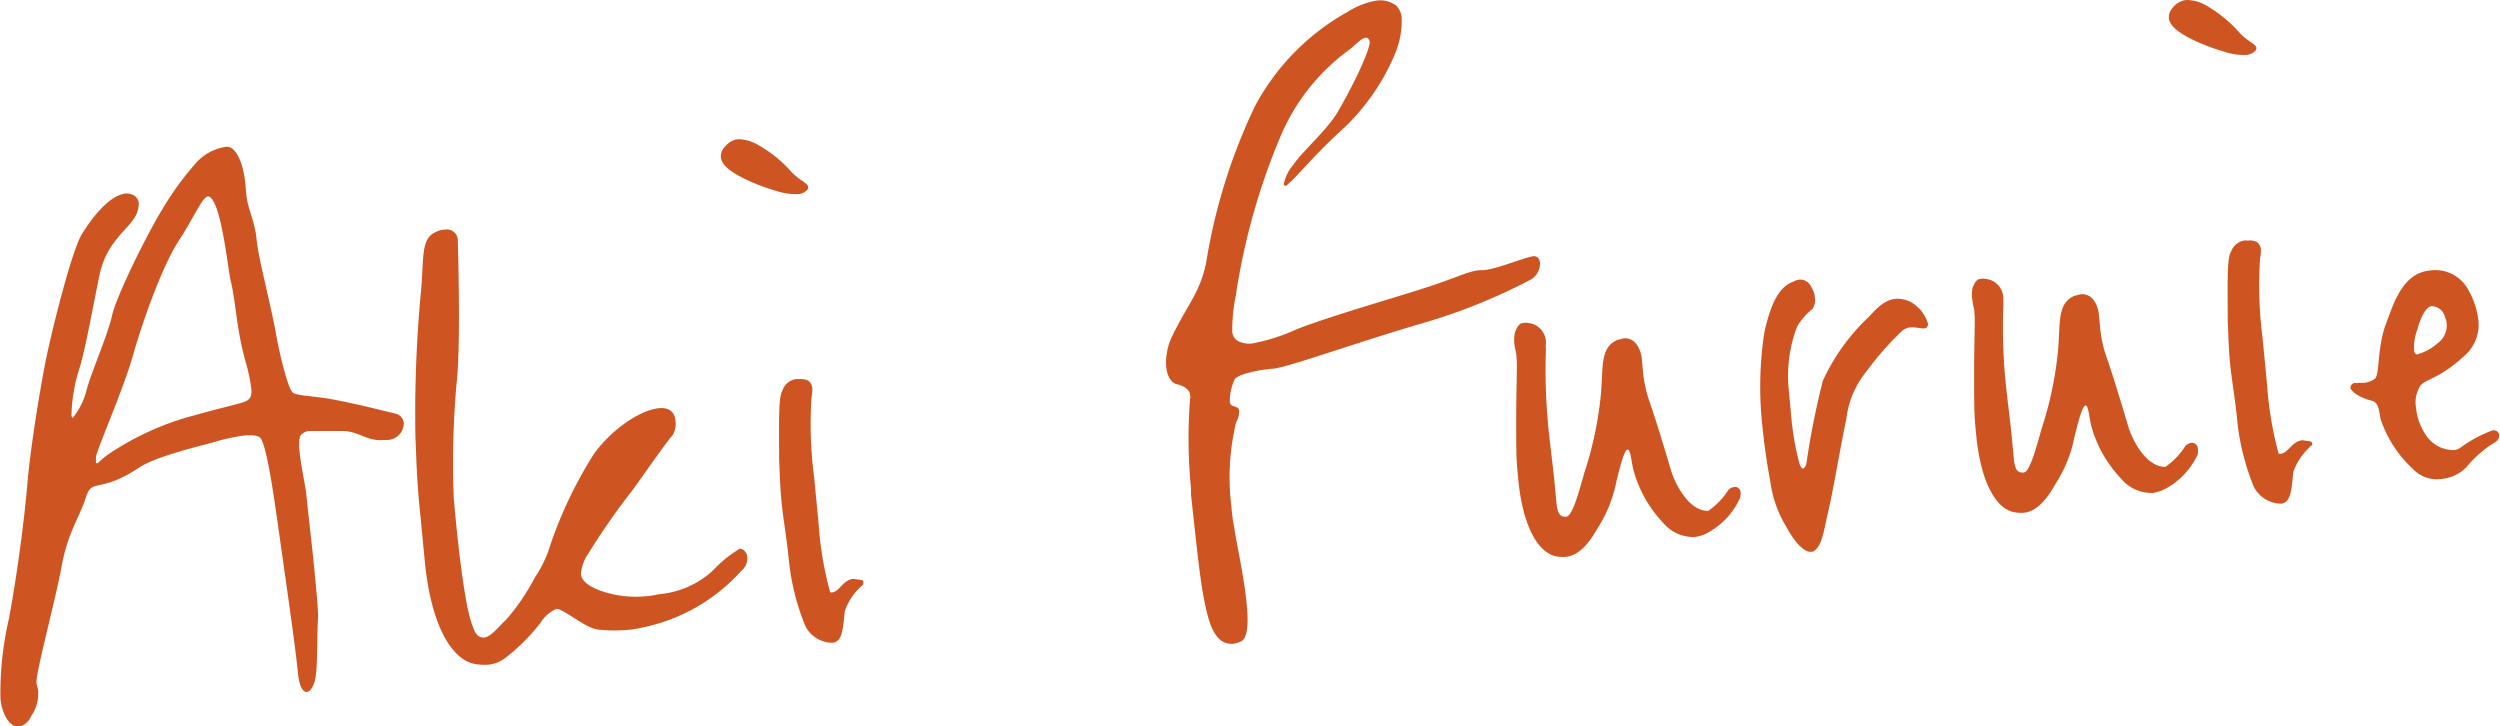
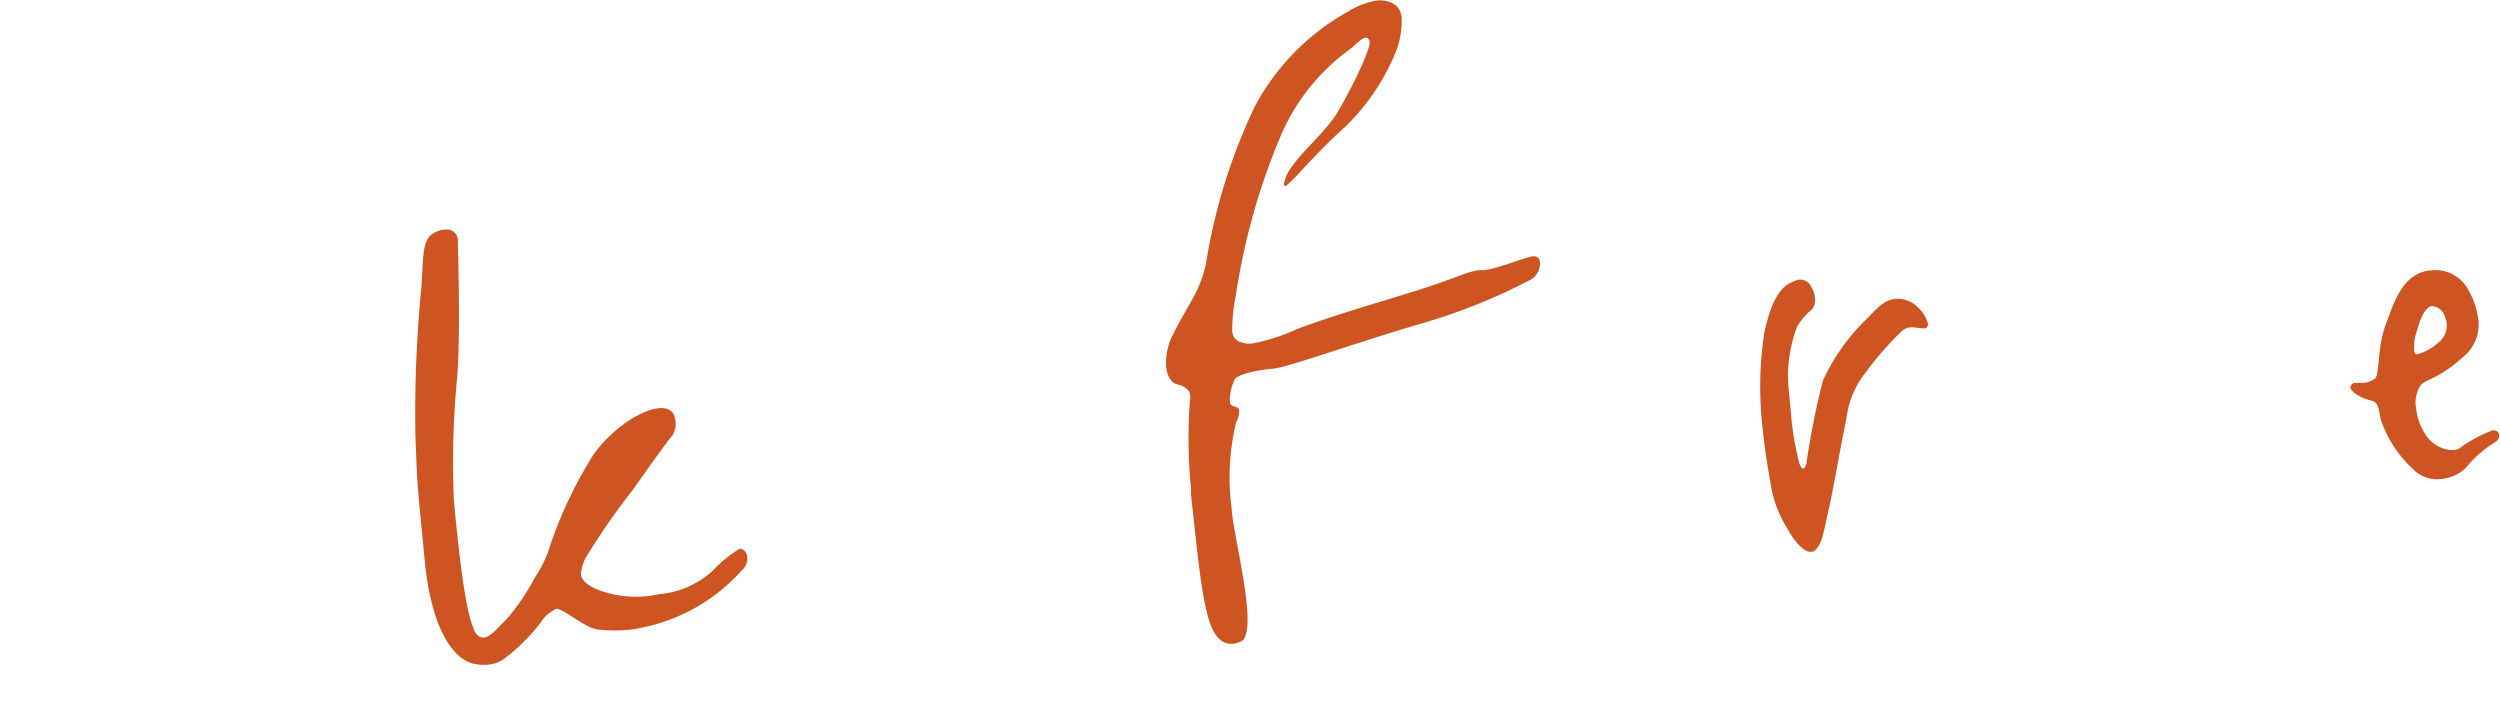
<svg xmlns="http://www.w3.org/2000/svg" viewBox="0 0 228.08 66.27">
  <defs>
    <style>.cls-1{fill:#ce5521;}</style>
  </defs>
  <g id="レイヤー_2" data-name="レイヤー 2">
    <g id="レイヤー_1-2" data-name="レイヤー 1">
-       <path class="cls-1" d="M35.36,40.14l-.31,0c-1.62.16-2.26-.83-3.89-.82-1.86,0-2.57,0-3,0a1,1,0,0,0-.59.27c-.3.16-.32.8-.24,1.63.1,1,.39,2.41.6,3.72.14,1.53.53,4.71.78,7.35.17,1.73.31,3.26.31,4-.13,1.9,0,4.62-.3,5.84-.17.57-.44,1-.75,1s-.66-.43-.79-1.74c-.23-2.43-1.15-8.72-1.87-13.83s-1.13-6.89-1.51-7.55c-.18-.27-.73-.35-1.5-.28a17.22,17.22,0,0,0-2.82.62c-1.21.33-5.17,1.27-6.71,2.26-3.8,2.53-4.34.91-4.94,2.78s-1.64,3.17-2.2,6.24S3.25,61.43,3.33,62.26c0,.21.13.48.15.76a3.59,3.59,0,0,1-.63,2.3,1.68,1.68,0,0,1-1.15,1c-.54,0-1.14-.52-1.49-1.68a3.91,3.91,0,0,1-.17-1,30,30,0,0,1,.78-7.22C1.64,52,2.26,47,2.51,44s1.22-9.15,1.87-12.08,2.23-9.18,3.11-10.59,2.46-3.53,4-3.68c.7,0,1.13.38,1.17.87A2.44,2.44,0,0,1,12.18,20c-.82,1.19-2.5,2.27-3.09,5.05S7.75,32.15,7.2,33.75a15,15,0,0,0-.68,4.19.71.71,0,0,0,.1.2,6.5,6.5,0,0,0,1.3-2.64c.46-1.66,1.93-5,2.31-6.74s3.24-7.52,4.59-9.68A26.75,26.75,0,0,1,17.77,15a4.53,4.53,0,0,1,2.88-1.61c.85-.08,1.54,1.46,1.72,3.27l.09,1c.15,1.52.78,2.44.94,4.11.18,1.87,1.25,5.76,1.76,8.58s1.19,5.14,1.53,5.45,1.82.32,3.4.59c2.22.41,3.82.82,5.89,1.32a1,1,0,0,1,.86.9A1.54,1.54,0,0,1,35.36,40.14ZM22.48,33.26c-.92-3.13-.92-5.51-1.43-7.64-.24-.88-.88-7.54-2.06-7.71-.54.05-1.3,1.95-2.72,4.11-1.49,2.32-3.27,7.32-4.14,10.41s-3.36,8.73-3.38,9.29l0,.34c0,.14,0,.21.1.21s.5-.47,1-.8A25.65,25.65,0,0,1,17.33,38c3.11-.86,3.87-1,4.86-1.3.6-.2.8-.5.74-1.2A15.47,15.47,0,0,0,22.48,33.26Z" />
      <path class="cls-1" d="M67.62,52.09a16.49,16.49,0,0,1-5.45,4,17.09,17.09,0,0,1-4.54,1.34,13.81,13.81,0,0,1-3.12,0c-1.18-.16-3.14-1.94-3.76-1.88a3.24,3.24,0,0,0-1.43,1.26A17.73,17.73,0,0,1,46.13,60a3,3,0,0,1-1.57.64,5.34,5.34,0,0,1-1.33-.08c-1.59-.34-3.75-2.58-4.45-9.1l-.4-4.16C38,43.73,38,42,37.9,39.9a119.21,119.21,0,0,1,.55-13.78c.2-2.75,0-4.41,1.31-4.95a1.91,1.91,0,0,1,.83-.22,1,1,0,0,1,1.18.93c0,.7.3,9.63-.13,13.25a81.91,81.91,0,0,0-.24,10.38l.16,1.74c.3,3,.88,8.31,1.58,9.92.23.75.56,1,1,1,.69-.06,1.44-1.12,2-1.59a19.93,19.93,0,0,0,2.66-3.9,10.7,10.7,0,0,0,1.42-3,39.15,39.15,0,0,1,3.89-8.15c1.43-2.1,4.12-4.1,6-4.29,1.08-.1,1.45.49,1.51,1.12a2.05,2.05,0,0,1-.26,1.35c-.49.54-2.13,2.87-3.57,4.9a65,65,0,0,0-4.37,6.3A4.19,4.19,0,0,0,53,52.31c0,.55.49,1.07,1.62,1.52a9.6,9.6,0,0,0,4.26.57,5.34,5.34,0,0,0,1.15-.18,8.34,8.34,0,0,0,5-2.16,11.21,11.21,0,0,1,2.46-2c.31,0,.65.29.69.78A1.47,1.47,0,0,1,67.62,52.09Z" />
-       <path class="cls-1" d="M73.62,17.35a1.24,1.24,0,0,1-.82.36,5.85,5.85,0,0,1-2-.3,17.66,17.66,0,0,1-3.15-1.24c-1-.53-1.81-1.08-1.89-1.85a1.32,1.32,0,0,1,.38-.94,1.81,1.81,0,0,1,1.18-.68,3.71,3.71,0,0,1,1.75.47,11.64,11.64,0,0,1,3.12,2.5c.78.83,1.5,1,1.54,1.39A.36.36,0,0,1,73.62,17.35Zm4.95,36.14a5.44,5.44,0,0,0-1.49,2.24c-.14,1.07-.15,2.54-.82,2.81a.52.52,0,0,1-.31.1,2.79,2.79,0,0,1-2.47-1.51,21.62,21.62,0,0,1-1.51-6c-.21-2.22-.51-3.66-.68-5.46-.1-1-.14-2.23-.21-3.76,0-3.64-.08-5.73.33-6.33a1.47,1.47,0,0,1,1.3-1c.08,0,.24,0,.31,0,.7,0,1,.25,1.09.81a3.74,3.74,0,0,1-.07.84,36.63,36.63,0,0,0,.23,7.26l.42,4.37a31.41,31.41,0,0,0,1,6c0,.14.1.2.18.2.77-.08,1-1.16,2-1.25.48.09.87.06.89.26S78.79,53.33,78.57,53.49Z" />
      <path class="cls-1" d="M139.67,25.5a53,53,0,0,1-10.11,4.05c-6,1.76-12.15,4-13.45,4.09s-3.3.53-3.48,1a4.52,4.52,0,0,0-.43,2,.41.41,0,0,0,.27.39c.32.11.56.16.58.43a2,2,0,0,1-.28,1.08,21.51,21.51,0,0,0-.42,7.74,16.79,16.79,0,0,0,.25,1.87c.38,2.27,1,5.09,1.16,7.24.16,1.66,0,2.93-.55,3.13a2.54,2.54,0,0,1-.68.21c-1.08.1-1.85-.67-2.35-2.58-.61-2.32-.86-4.95-1.52-11l0-.56a46.8,46.8,0,0,1-.09-8.18.55.55,0,0,0,0-.35c0-.49-.55-.86-1.18-1-.48-.09-.92-.68-1-1.65a5.54,5.54,0,0,1,.65-2.94c1.37-2.79,2.44-3.8,3-6.51a52.29,52.29,0,0,1,4.46-14.29A21.43,21.43,0,0,1,123,1.05a7.07,7.07,0,0,1,2.62-1,2.45,2.45,0,0,1,1.76.46,1.76,1.76,0,0,1,.5,1.22,7.81,7.81,0,0,1-.56,3.06,20,20,0,0,1-4.63,6.81c-2.79,2.51-4.53,4.71-5.18,5.19-.07.08-.14.16-.22.16a.16.16,0,0,1-.17-.12,3.84,3.84,0,0,1,.84-1.76c1-1.42,2.91-3,4-4.72,1.54-2.6,3.09-5.9,3-6.59-.1-.21-.19-.34-.34-.32-.31,0-.74.42-1.39,1a18.84,18.84,0,0,0-6.33,7.82A60.29,60.29,0,0,0,112.74,27a15.37,15.37,0,0,0-.32,3.12,1.08,1.08,0,0,0,.8,1.11,2.33,2.33,0,0,0,1,.11,17.29,17.29,0,0,0,4.07-1.3c3.15-1.21,7.62-2.48,11.17-3.6s4.35-1.67,5.51-1.79l.38,0c1.31-.13,3.55-1.11,4.55-1.28.38,0,.56.23.6.64A1.72,1.72,0,0,1,139.67,25.5Z" />
-       <path class="cls-1" d="M158.71,45.51a6.75,6.75,0,0,1-2.75,3,3.38,3.38,0,0,1-1.35.48,3.59,3.59,0,0,1-2.85-1.26,11.37,11.37,0,0,1-2.7-4.71c-.24-.82-.28-2.08-.59-2s-.7,1.68-1,2.89a12.12,12.12,0,0,1-1.69,4.23c-.8,1.41-1.7,2.54-2.94,2.66a2.91,2.91,0,0,1-1.09-.1c-1.53-.49-2.84-2.81-3.24-7-.08-.84-.16-1.67-.17-2.58-.07-5.59.13-7.57,0-8.68,0-.28-.14-.62-.17-1a3,3,0,0,1,.05-1.13c.25-.65.46-.81.7-.84a1.7,1.7,0,0,1,.54,0,1.79,1.79,0,0,1,1.58,1.81c0,.14-.05.35,0,.56a53.11,53.11,0,0,0,.15,6.36l.06.69c.14,1.46.41,3.46.56,5l.19,2c.1,1,.36,1.3.9,1.25s1.12-2.14,1.64-4A33.16,33.16,0,0,0,146.05,36c.23-2.47-.11-4.33,1.54-5,.16,0,.38-.11.54-.13,1.23-.11,1.6,1.32,1.65,1.81l.09,1a12.15,12.15,0,0,0,.59,2.88c.42,1.15,1.44,4.48,2,6.39.35,1.15,1.6,3.69,3.39,3.66a6.74,6.74,0,0,0,1.84-1.92.94.94,0,0,1,.52-.26.51.51,0,0,1,.59.5A1.46,1.46,0,0,1,158.71,45.51Z" />
      <path class="cls-1" d="M175.8,29.86a.46.46,0,0,1-.31.1c-.38,0-.79-.13-1.25-.09a1.44,1.44,0,0,0-.67.28,27.9,27.9,0,0,0-3.3,3.75,8.34,8.34,0,0,0-1.83,4.37c-.49,2.22-1.18,6.42-1.62,8.28s-.55,3.13-1.28,3.69c-.07.08-.15.09-.3.1-.69.07-1.58-1-2.24-2.23A10.58,10.58,0,0,1,161.52,44c-.32-1.72-.56-3.38-.72-5a32.68,32.68,0,0,1,.17-8.7c.71-3.22,1.62-4.22,2.6-4.59a2,2,0,0,1,.52-.19,1.07,1.07,0,0,1,1.15.66,2,2,0,0,1,.34,1,1.48,1.48,0,0,1-.22,1,6,6,0,0,0-1.4,1.6,12.65,12.65,0,0,0-.76,5.88l.18,1.88a25.83,25.83,0,0,0,.77,4.69c.11.4.28.53.36.52s.29-.24.32-.66a74,74,0,0,1,1.47-7.35,18.78,18.78,0,0,1,3.83-5.48c.72-.63,1.53-1.9,2.84-2a2.6,2.6,0,0,1,2,.78,3.18,3.18,0,0,1,.93,1.52C175.93,29.64,175.86,29.72,175.8,29.86Z" />
-       <path class="cls-1" d="M200.49,41.49a6.82,6.82,0,0,1-2.75,3,3.53,3.53,0,0,1-1.36.48,3.58,3.58,0,0,1-2.84-1.27A11.42,11.42,0,0,1,190.83,39c-.23-.82-.28-2.07-.58-2s-.7,1.67-1,2.89a12.06,12.06,0,0,1-1.7,4.22c-.79,1.41-1.7,2.55-2.93,2.67a3.22,3.22,0,0,1-1.1-.11c-1.52-.48-2.83-2.81-3.23-7-.08-.83-.16-1.66-.17-2.57-.08-5.6.12-7.58,0-8.69,0-.27-.14-.61-.17-1a3.28,3.28,0,0,1,0-1.12c.25-.66.47-.82.7-.84a1.5,1.5,0,0,1,.55,0,1.79,1.79,0,0,1,1.57,1.81c0,.13,0,.35,0,.56a52.9,52.9,0,0,0,.14,6.35l.07.7c.14,1.46.41,3.46.56,5l.19,2c.09,1,.36,1.29.9,1.24s1.11-2.14,1.63-4a33.05,33.05,0,0,0,1.5-7.14c.22-2.47-.11-4.33,1.54-5,.15,0,.38-.11.53-.12,1.24-.12,1.61,1.31,1.65,1.8l.1,1a11.4,11.4,0,0,0,.59,2.89c.42,1.15,1.44,4.48,2,6.38.34,1.16,1.6,3.7,3.39,3.67a6.61,6.61,0,0,0,1.83-1.93,1.19,1.19,0,0,1,.52-.26.53.53,0,0,1,.6.5A1.63,1.63,0,0,1,200.49,41.49Z" />
-       <path class="cls-1" d="M205.73,4.66a1.23,1.23,0,0,1-.82.35,5.53,5.53,0,0,1-2-.3,18.19,18.19,0,0,1-3.15-1.23c-1-.54-1.82-1.09-1.89-1.85a1.29,1.29,0,0,1,.37-.95A1.83,1.83,0,0,1,199.45,0a3.64,3.64,0,0,1,1.76.46A12.17,12.17,0,0,1,204.33,3c.78.84,1.5,1,1.53,1.39A.38.38,0,0,1,205.73,4.66Zm5,36.13a5.5,5.5,0,0,0-1.5,2.25c-.13,1.06-.15,2.53-.82,2.81a.57.57,0,0,1-.3.1,2.83,2.83,0,0,1-2.48-1.52,21.64,21.64,0,0,1-1.51-5.94c-.21-2.22-.5-3.66-.68-5.47-.1-1-.13-2.22-.2-3.76,0-3.64-.09-5.73.32-6.33a1.51,1.51,0,0,1,1.3-1c.08,0,.24.05.32,0,.7,0,1,.26,1.09.81a3.9,3.9,0,0,1-.08.85,37.5,37.5,0,0,0,.23,7.26l.42,4.37a32.37,32.37,0,0,0,1,6c0,.14.09.2.17.19.77-.07,1.06-1.15,2.06-1.25.47.1.86.06.88.27S210.9,40.63,210.69,40.79Z" />
      <path class="cls-1" d="M227.6,40.36A10.45,10.45,0,0,0,225,42.64a3.68,3.68,0,0,1-2.31,1.06,3,3,0,0,1-2.58-.94,10.88,10.88,0,0,1-2.93-4.55c-.17-1-.22-1.52-.86-1.67s-1.69-.61-1.89-1.15a.46.46,0,0,1,.42-.46c.08,0,.16.06.24,0l.53,0a2,2,0,0,0,1.06-.39c.43-.39.19-2.88,1-5,.62-1.6,1.42-4.62,4-4.86a3.39,3.39,0,0,1,3.43,1.63,7.32,7.32,0,0,1,1,2.91,3.76,3.76,0,0,1-1.31,3.27c-2.65,2.43-3.78,2-4.15,3a2.78,2.78,0,0,0-.23,1.7,5.29,5.29,0,0,0,.86,2.44,3,3,0,0,0,2.63,1.43,1.18,1.18,0,0,0,.52-.19,12.12,12.12,0,0,1,3-1.62c.39,0,.56.22.58.43A.73.73,0,0,1,227.6,40.36ZM223.08,29a1.29,1.29,0,0,0-1.27-1.07c-.53.12-1,1.08-1.27,2.15a4.29,4.29,0,0,0-.3,1.71c0,.14,0,.56.29.54a4.72,4.72,0,0,0,1.84-1,2,2,0,0,0,.84-1.83A1.15,1.15,0,0,0,223.08,29Z" />
    </g>
  </g>
</svg>